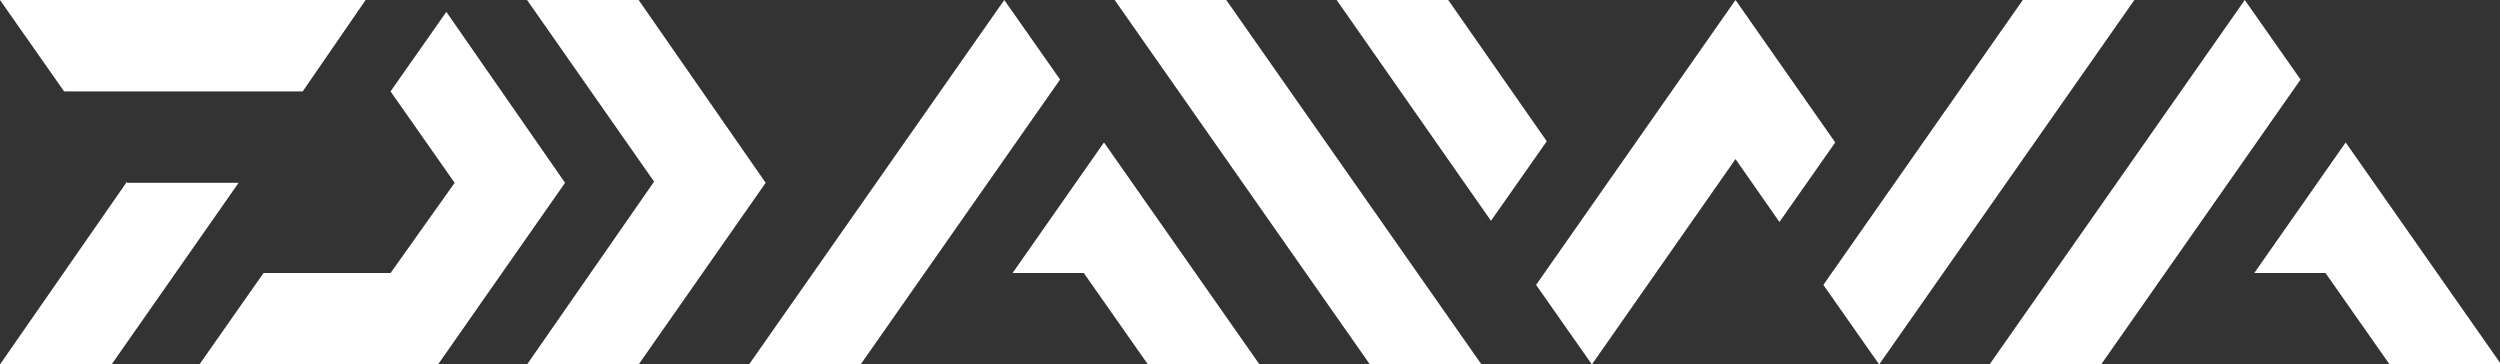
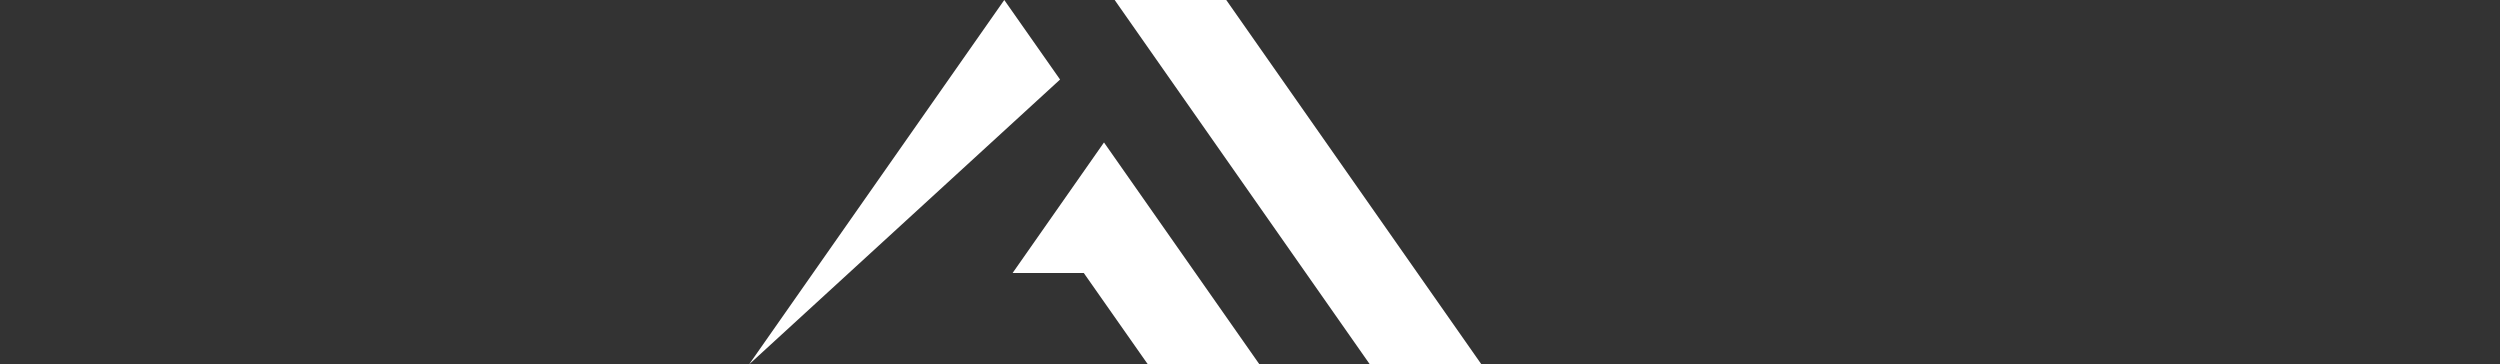
<svg xmlns="http://www.w3.org/2000/svg" version="1.1" id="レイヤー_1" x="0px" y="0px" viewBox="0 0 210.6 30.7" style="enable-background:new 0 0 210.6 30.7;" xml:space="preserve">
  <rect x="0" y="0" width="210.6" height="30.7" fill="#333333" stroke="none" />
  <style type="text/css">
	.st0{fill:#FFFFFF;}
</style>
  <g>
-     <path class="st0" d="M25.5,7.7L30.8,0H0l5.4,7.7H25.5 M10.7,15.3L0,30.7h9.4l10.7-15.3H10.7z M37.6,1l-4.7,6.7l5.4,7.7L32.9,23   H22.2l-5.4,7.7h20.1l10.7-15.3L37.6,1z M53.8,0h-9.4l10.7,15.3L44.4,30.7h9.4l10.7-15.3L53.8,0z" />
-     <path class="st0" d="M93,12l-7.7,11h6l5.4,7.7h9.4L93,12 M89.3,6.7L84.6,0L63.1,30.7h9.4L89.3,6.7z" />
-     <path class="st0" d="M197.6,12l-7.7,11h6l5.4,7.7h9.4L197.6,12 M193.8,6.7L189.1,0l-21.5,30.7h9.4L193.8,6.7z" />
-     <path class="st0" d="M170.4,0l-16.8,24l4.7,6.7L179.8,0H170.4 M146.2,0l-16.8,24l4.7,6.7l12.1-17.3l3.7,5.3l4.7-6.7L146.2,0z    M122,0h-9.4l13,18.6l4.7-6.7L122,0z" />
+     <path class="st0" d="M93,12l-7.7,11h6l5.4,7.7h9.4L93,12 M89.3,6.7L84.6,0L63.1,30.7L89.3,6.7z" />
    <polyline class="st0" points="103.3,0 93.9,0 115.4,30.7 124.8,30.7 103.3,0  " />
  </g>
</svg>